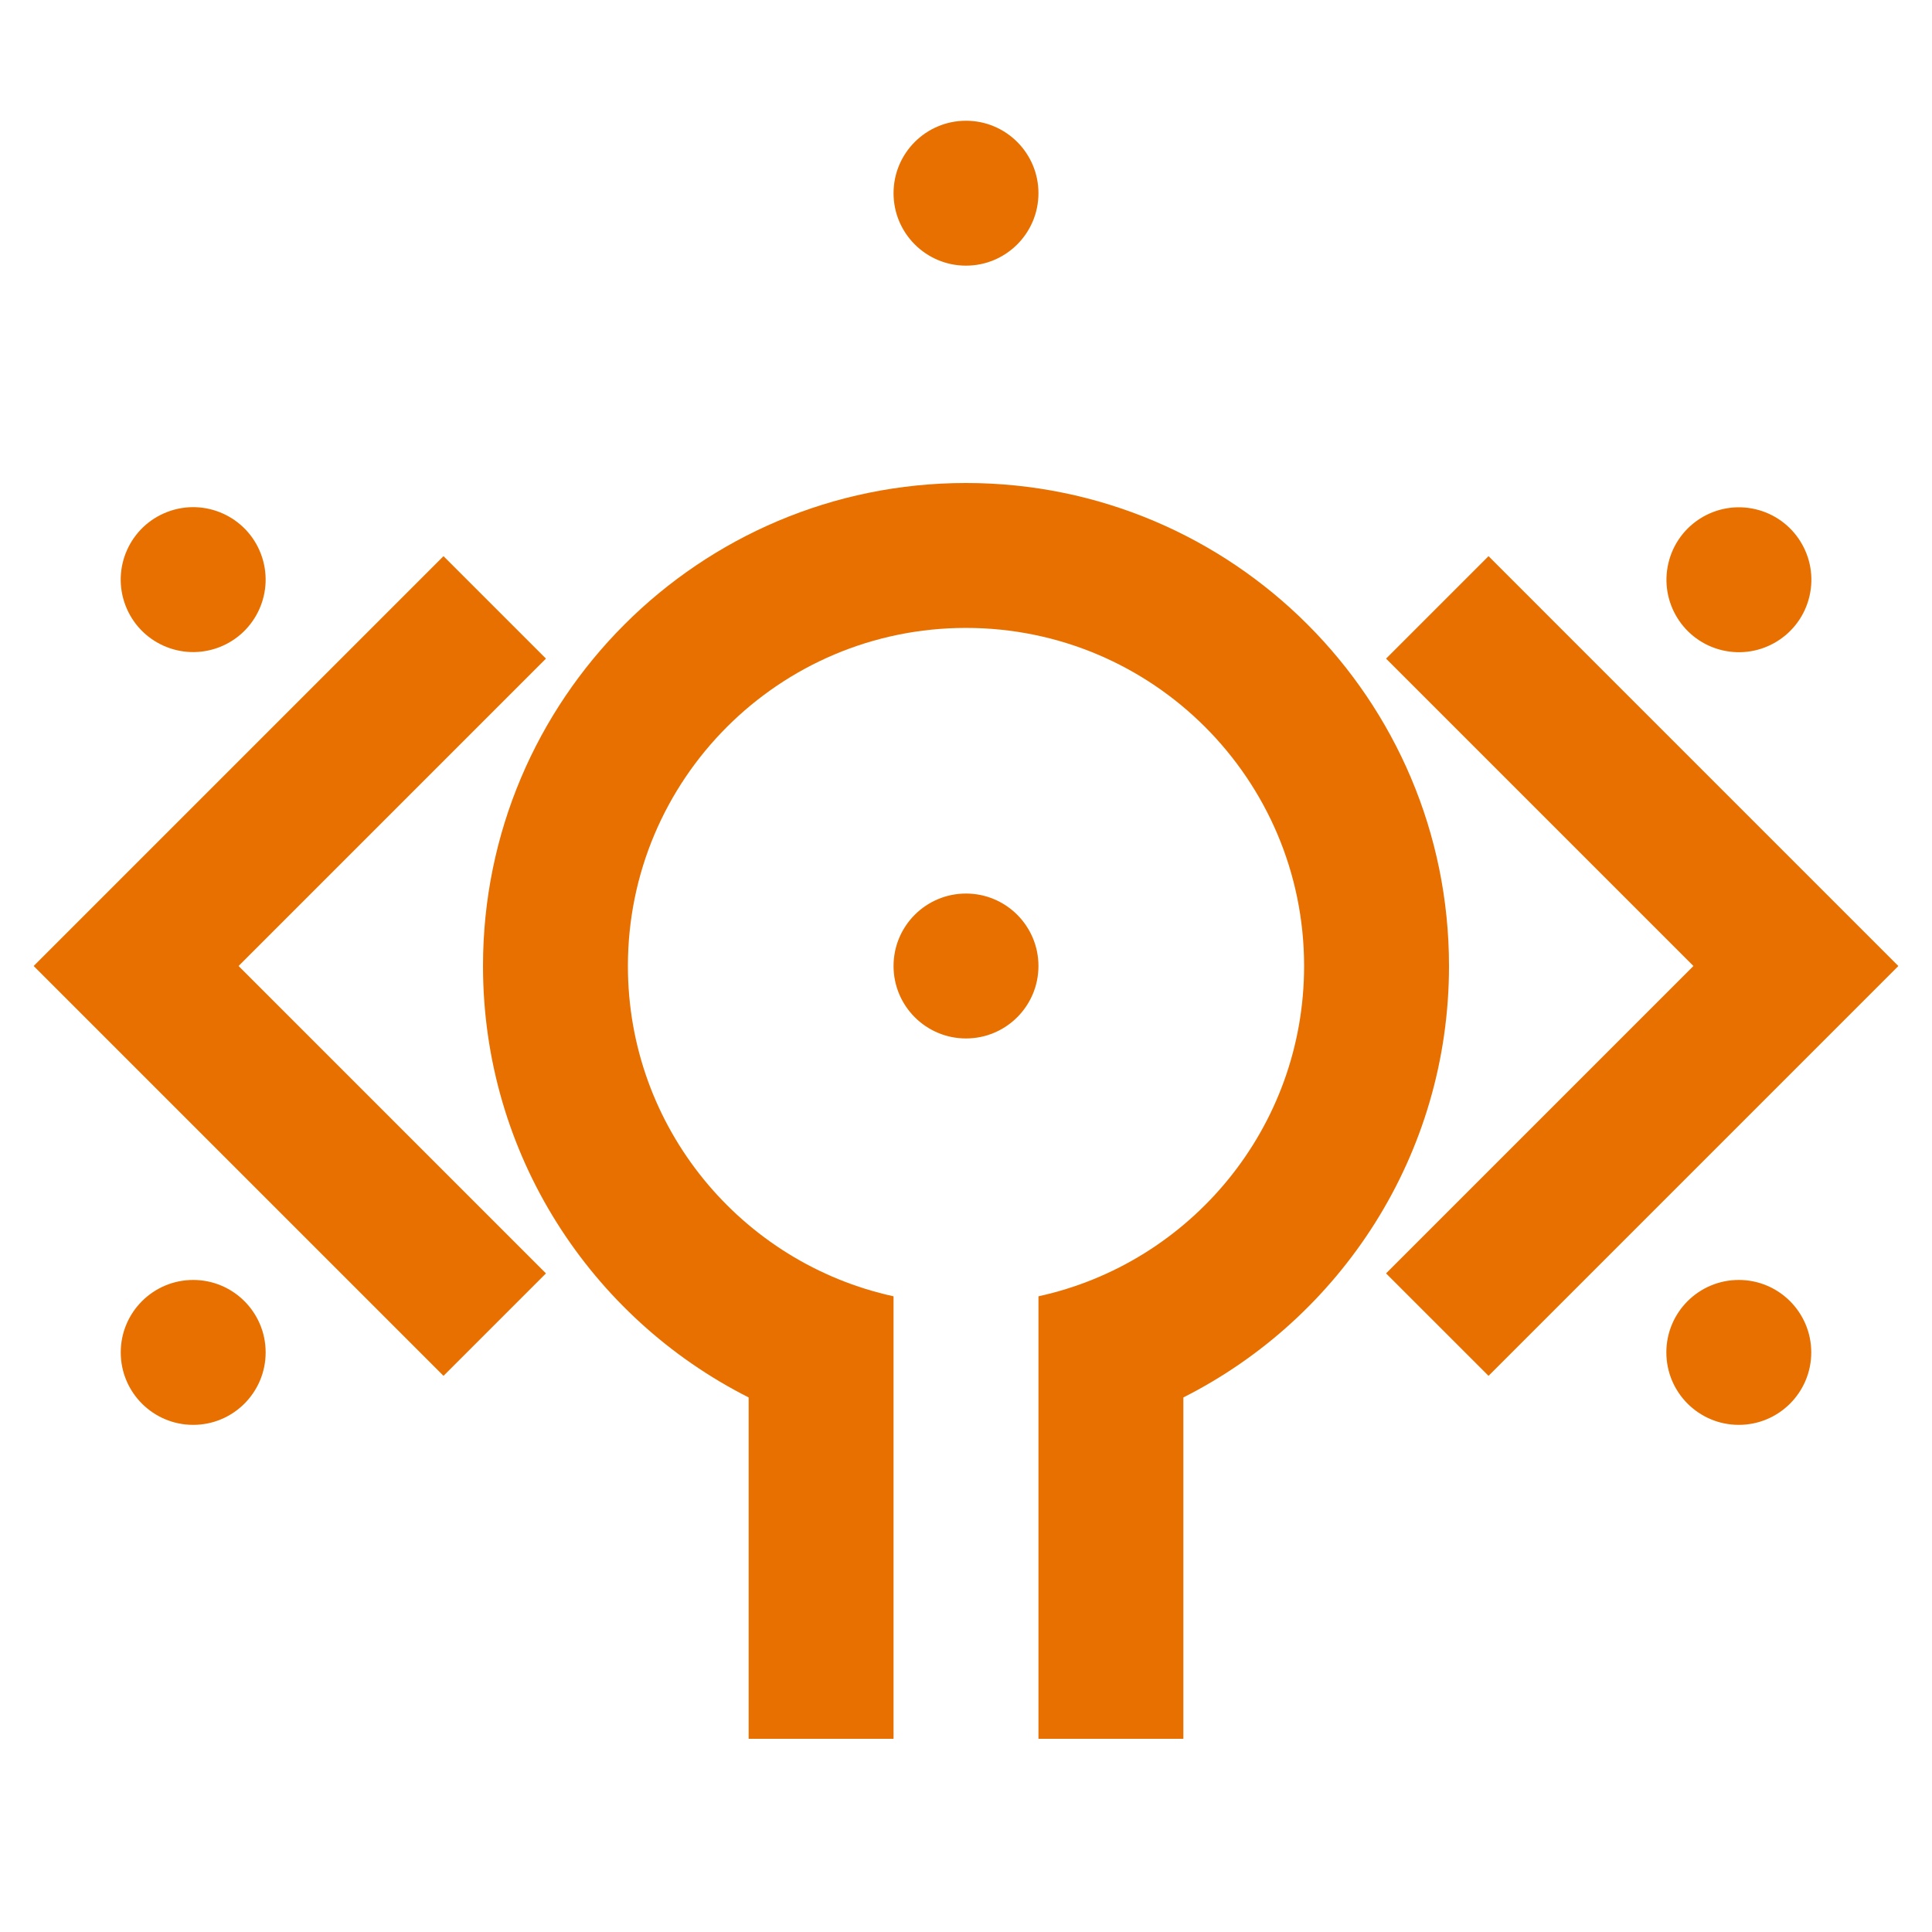
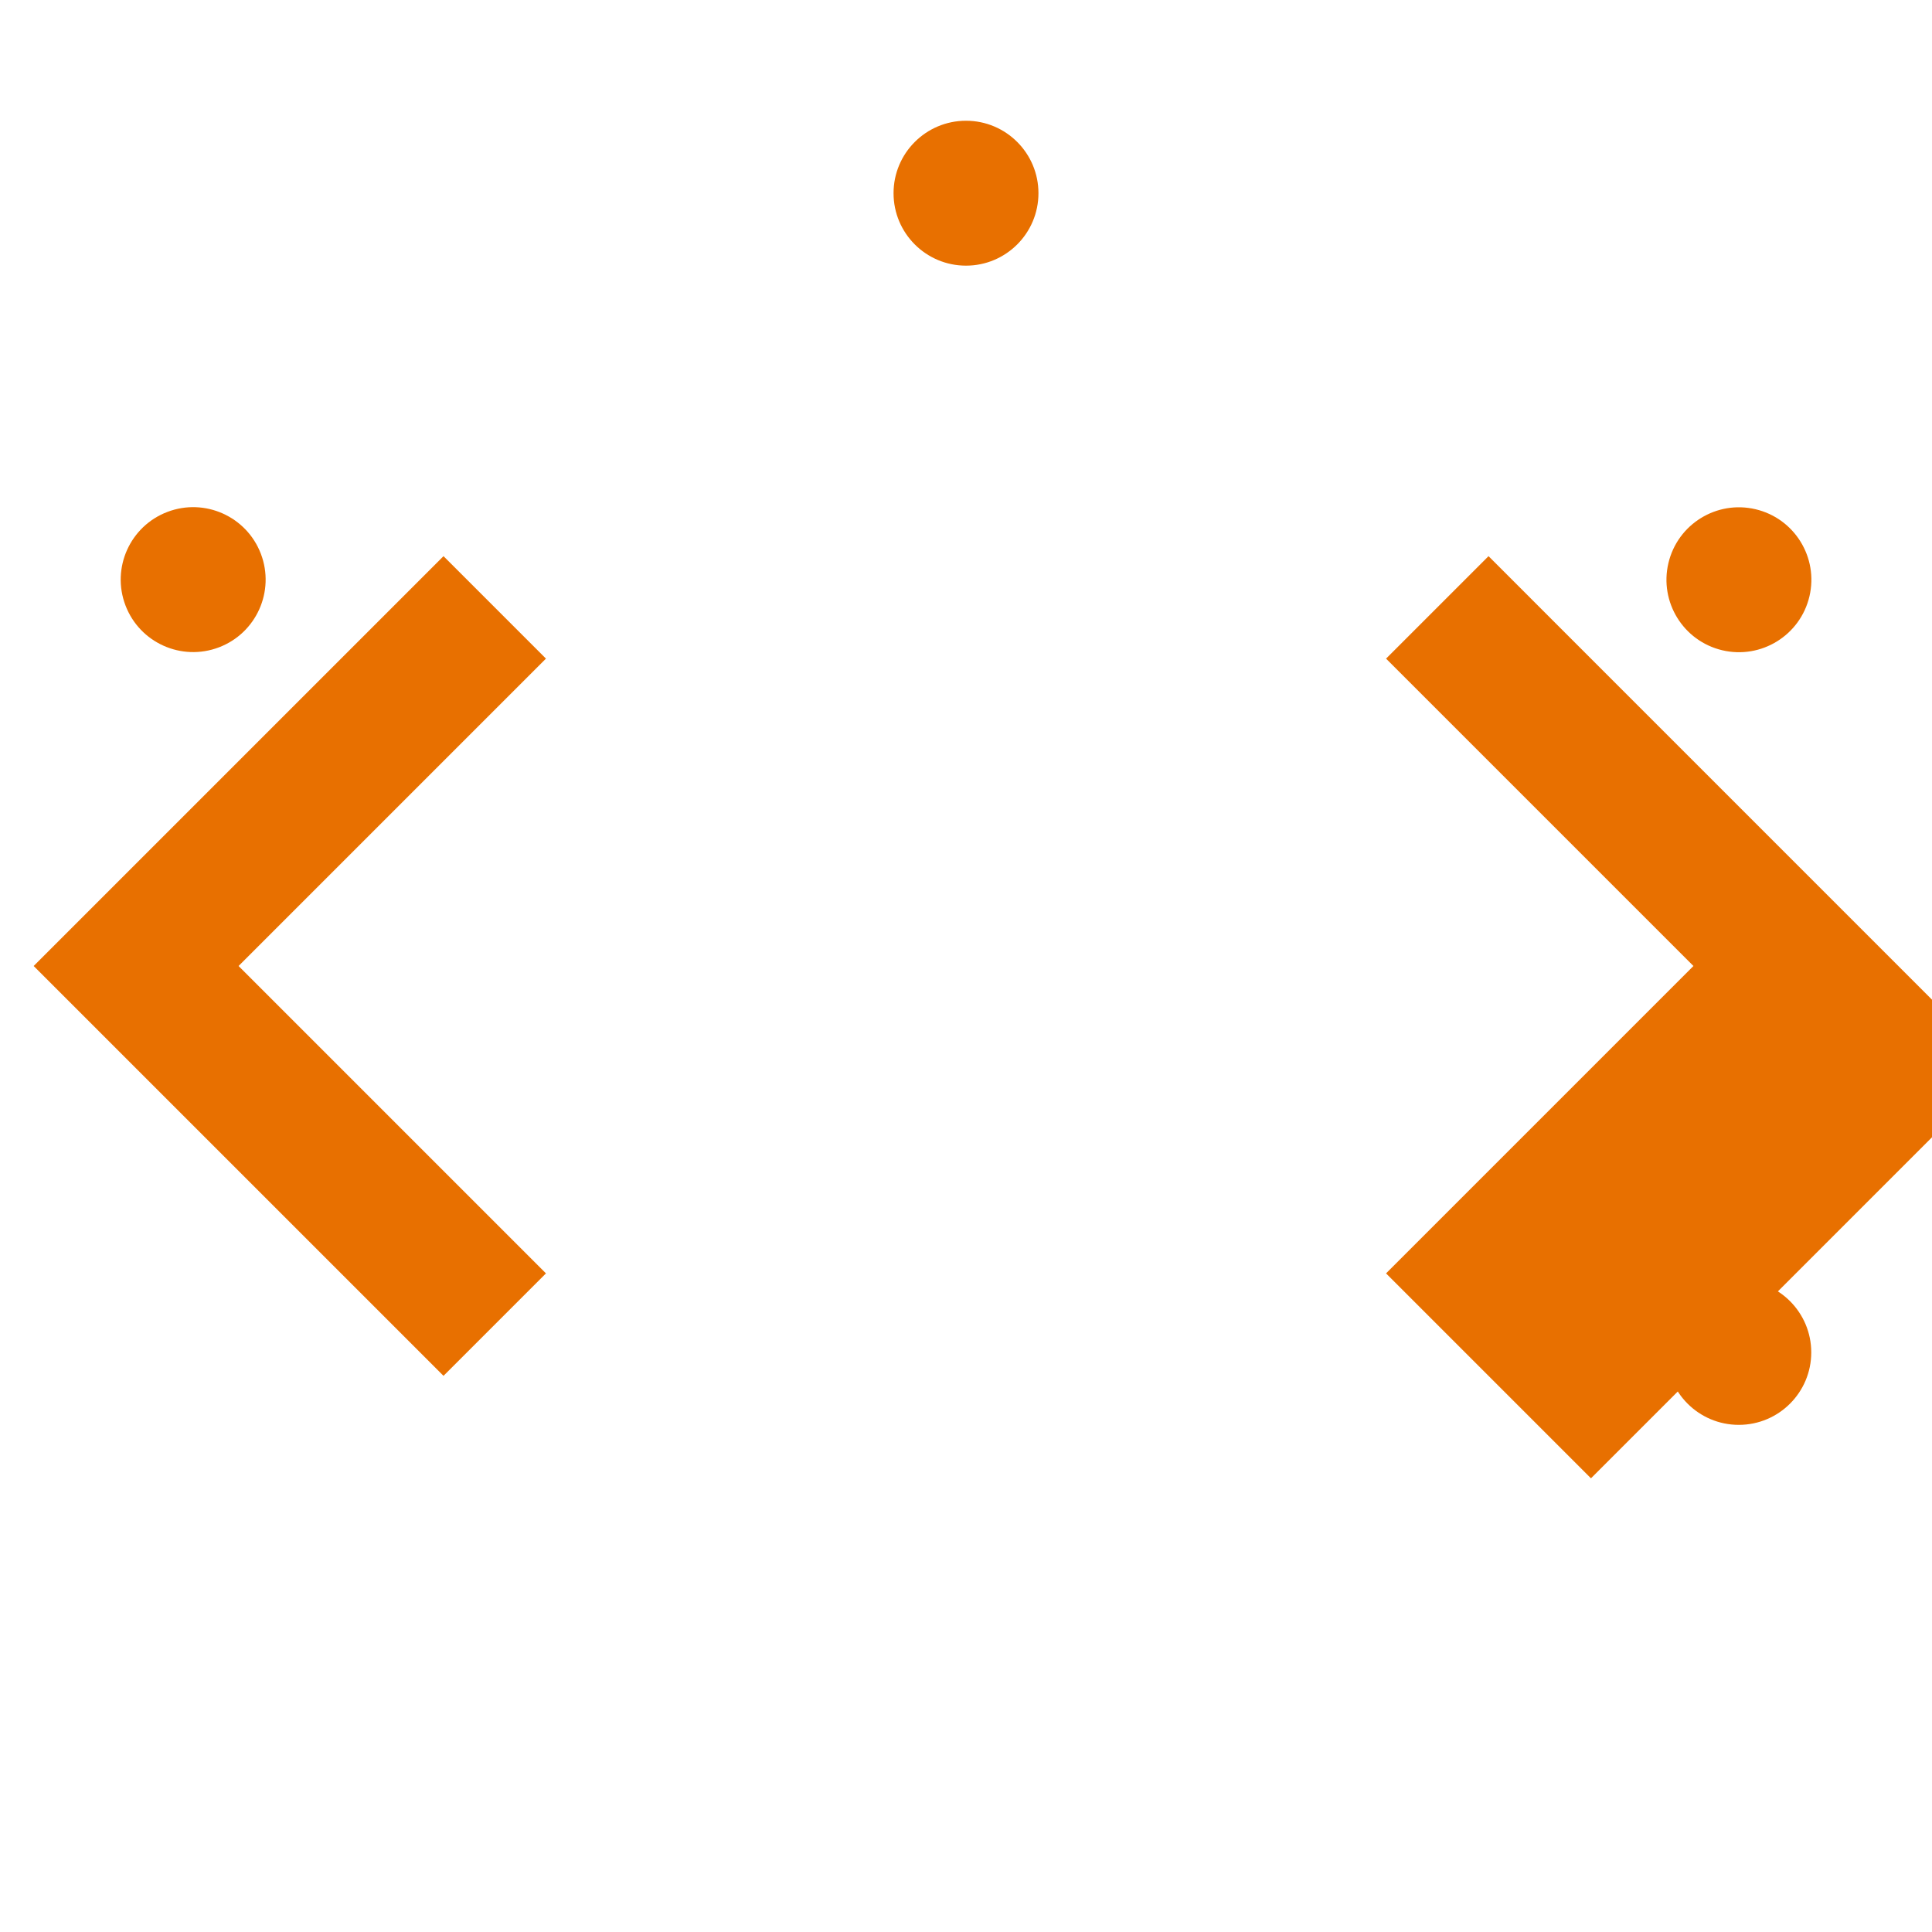
<svg xmlns="http://www.w3.org/2000/svg" xml:space="preserve" id="Layer_1" x="0" y="0" version="1.1" viewBox="0 0 1417.32 1417.32">
  <style>.st0{fill:#e87000}</style>
  <switch>
    <g>
-       <path d="M1062.99 708.66c0-195.69-158.64-354.33-354.33-354.33S354.33 512.97 354.33 708.66c0 138.34 79.28 258.14 194.88 316.5v250.43h106.3V950.97c-111.44-24.33-194.88-123.57-194.88-242.3 0-136.98 111.05-248.03 248.03-248.03s248.03 111.05 248.03 248.03c0 118.74-83.44 217.97-194.88 242.3v324.62h106.3v-250.43c115.6-58.35 194.88-178.16 194.88-316.5z" class="st0" />
      <circle cx="141.73" cy="425.2" r="53.15" class="st0" transform="rotate(-20.87 141.75 425.25)" />
-       <circle cx="141.73" cy="992.13" r="53.15" class="st0" />
      <circle cx="1275.59" cy="425.2" r="53.15" class="st0" transform="rotate(-76.71 1275.7 425.2)" />
      <circle cx="1275.59" cy="992.13" r="53.15" class="st0" />
-       <path d="M325.35 408 99.85 633.5l-75.16 75.16 75.16 75.17 225.5 225.49 75.16-75.16-225.49-225.5 225.49-225.49zm766.63 601.32 225.49-225.49 75.17-75.17-75.17-75.16L1091.98 408l-75.17 75.17 225.5 225.49-225.5 225.5z" class="st0" />
+       <path d="M325.35 408 99.85 633.5l-75.16 75.16 75.16 75.17 225.5 225.49 75.16-75.16-225.49-225.5 225.49-225.49m766.63 601.32 225.49-225.49 75.17-75.17-75.17-75.16L1091.98 408l-75.17 75.17 225.5 225.49-225.5 225.5z" class="st0" />
      <circle cx="708.66" cy="141.73" r="53.15" class="st0" />
-       <circle cx="708.66" cy="708.66" r="53.15" class="st0" />
    </g>
  </switch>
</svg>